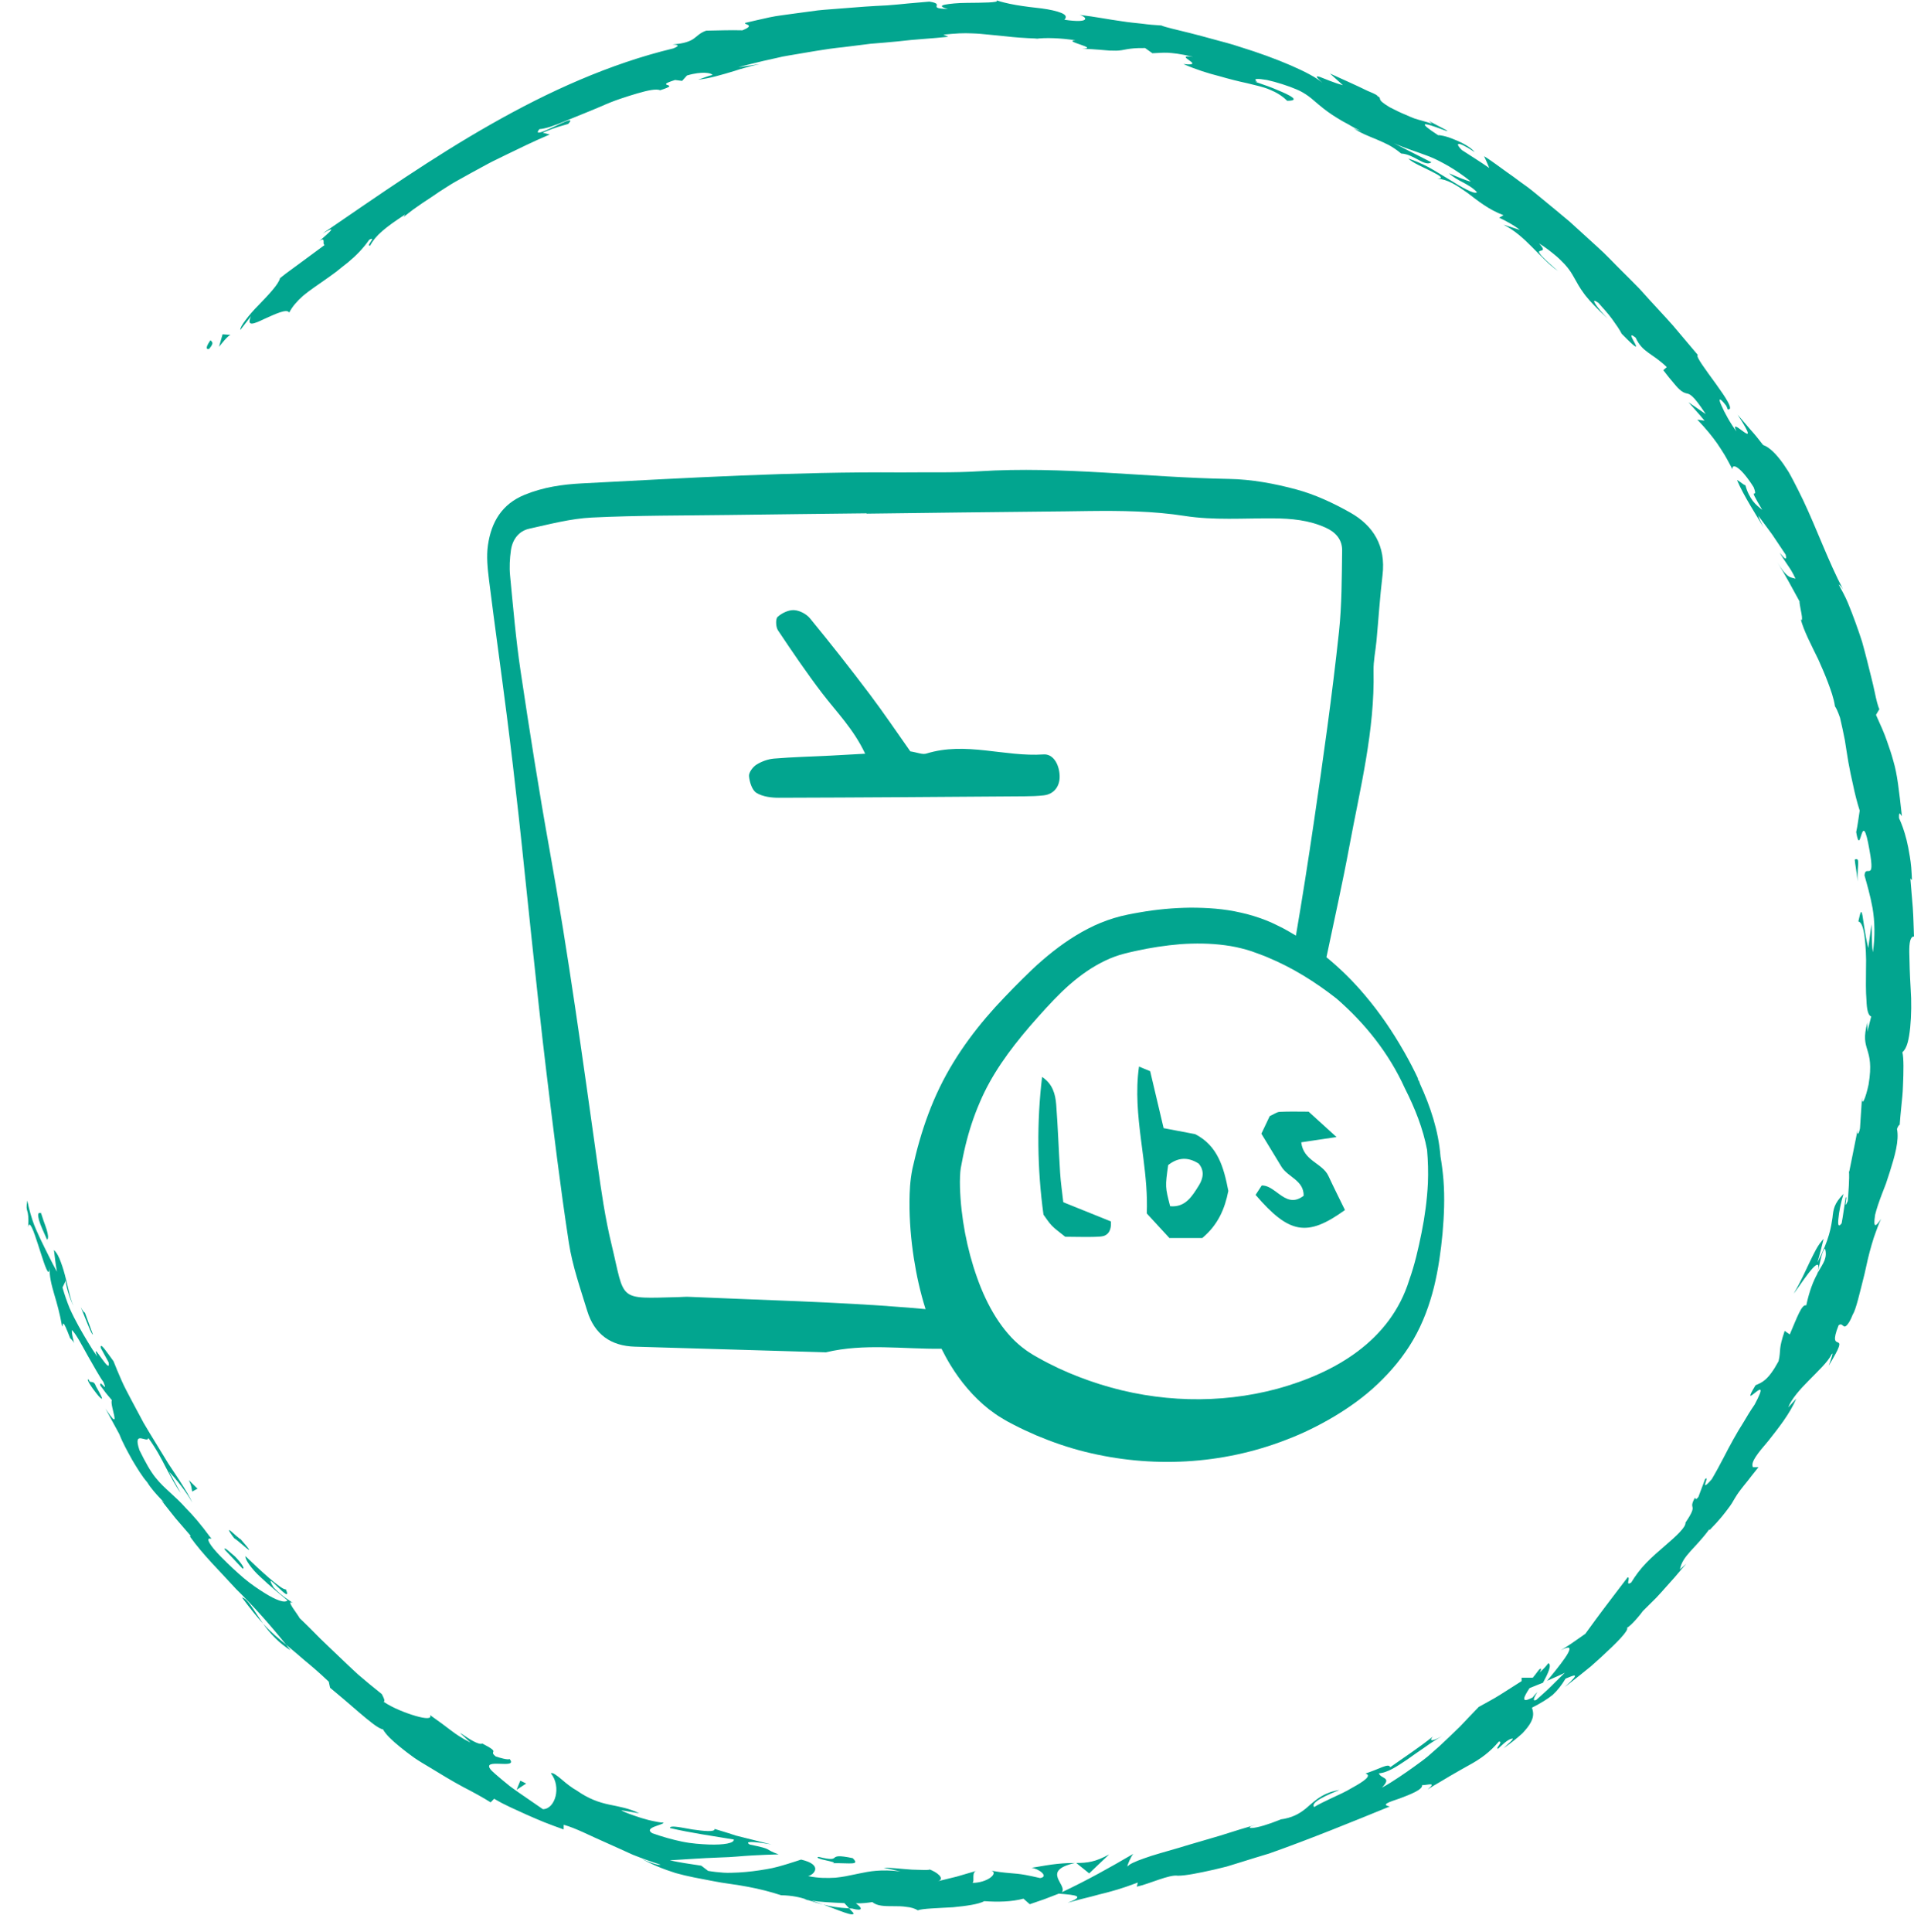
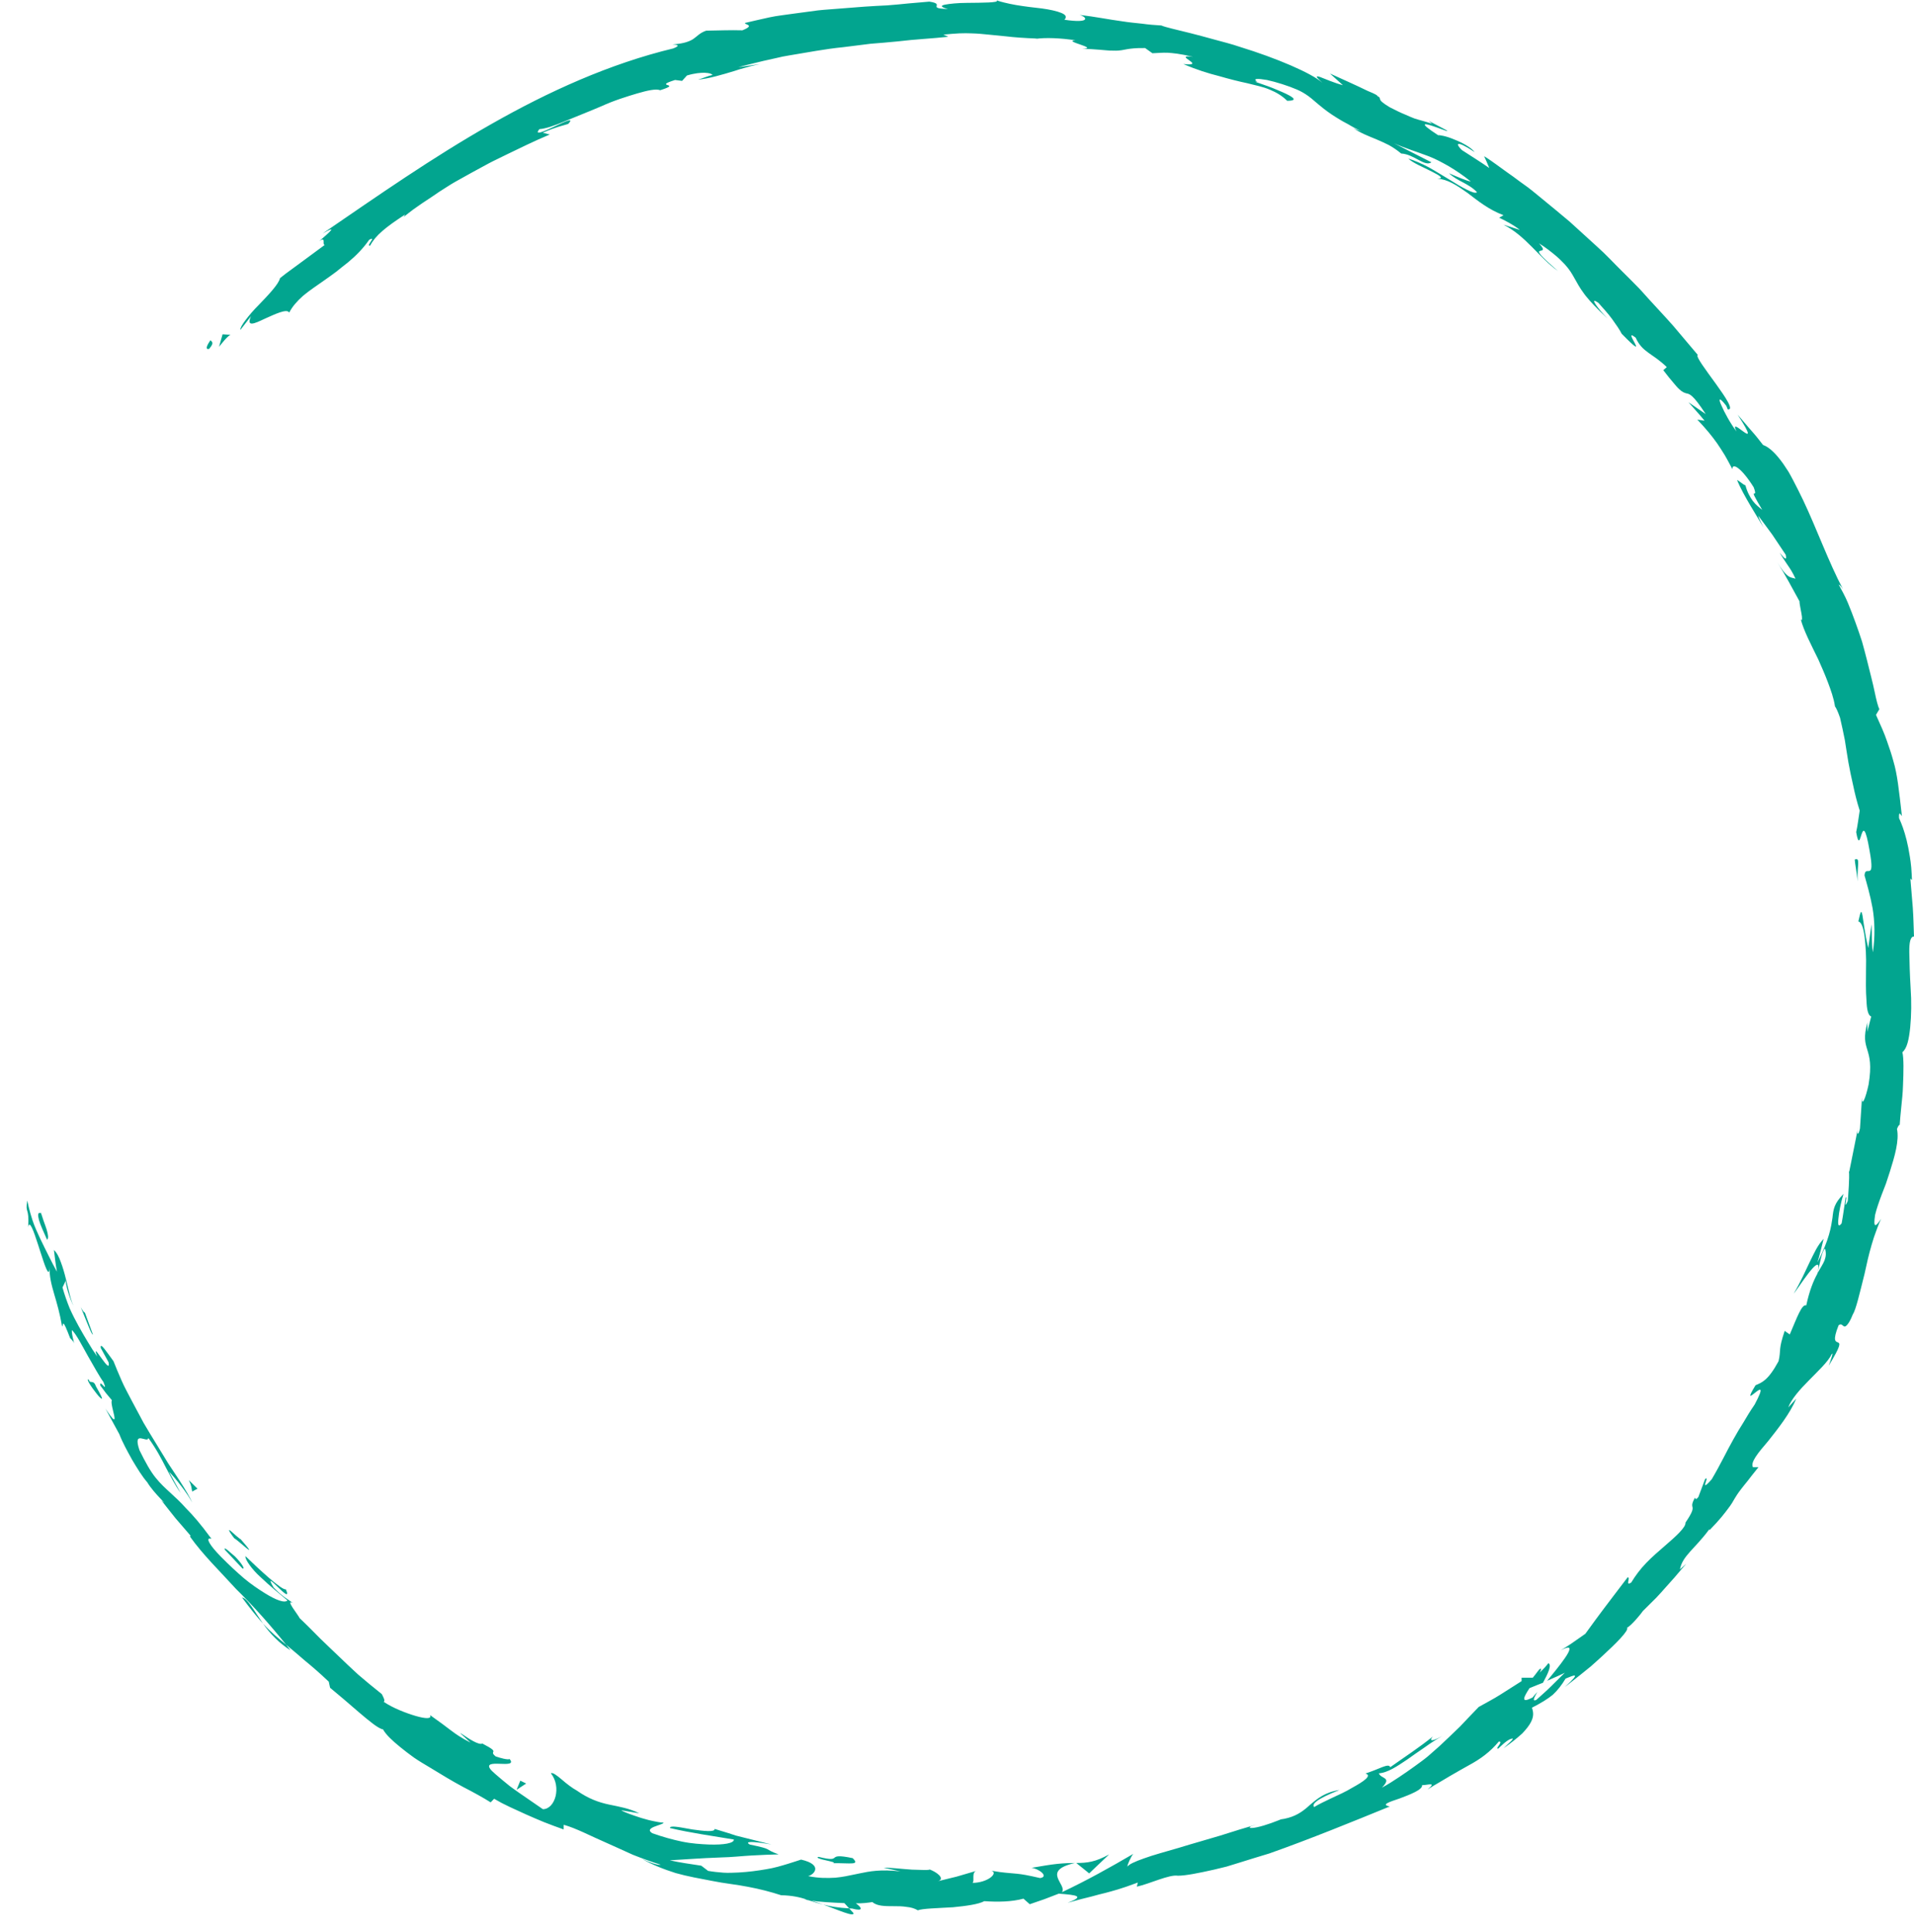
<svg xmlns="http://www.w3.org/2000/svg" width="110" height="111" viewBox="0 0 110 111">
  <g fill="none" fill-rule="evenodd">
    <g fill="#02A58F">
      <g>
        <g>
          <g>
            <g>
              <path d="M12.047 20.012c.333-.391.04-.391.057-.474-.496.7.003.495-.057.474m35.267 89.425c.395.103.865.186 1.486.217l.247.267c.08.258-.88-.175-1.733-.484zM57.26.015l.013.005c.129.047.275.086.434.125.211.051.443.103.687.144.485.082 1.009.144 1.476.196.467.062.874.154 1.123.257.25.103.341.227.18.392 1.524.227 1.311-.155.875-.278.894.103 1.691.268 2.458.37.382.062.757.093 1.13.135.368.051.736.082 1.109.103.231.103.857.237 1.676.443.409.103.866.226 1.35.36.485.134 1.001.258 1.507.433 2.047.629 4.095 1.494 4.725 2.061-.213-.196-.314-.299-.326-.34-.012-.041.069-.041.206.01.273.103.782.33 1.296.464l-.745-.67c.723.33 1.454.65 2.17 1 .45.185.566.257.552.288.354.196-.166.124.714.65.36.185.638.32.868.412.227.103.403.175.564.237.32.103.573.154 1.004.299l-.194-.165.978.515c.276.163-.08.02-.477-.124l-.14-.05c-.56-.196-1.058-.322.179.483.036-.02.457.041.906.237.453.175.959.443 1.197.732-1.133-.742-1.104-.464-.736-.114.523.34 1.058.67 1.572 1.03-.09-.236-.195-.452-.297-.68.29.176.567.382.842.578.278.206.555.402.833.598.276.206.554.412.833.608.091.068.182.14.271.211l.535.438c.533.443 1.075.876 1.605 1.33.514.473 1.03.937 1.549 1.41.528.465 1.004.99 1.508 1.485.249.247.5.494.75.752.253.247.48.515.724.783.474.526.969 1.04 1.438 1.577.463.546.927 1.102 1.393 1.649-.298.133 2.481 3.235 1.722 3.132l-.084-.206c-.43-.556-.46-.402-.28-.02.167.391.521 1.04.867 1.494-.227-.453.026-.269.28-.08l.083.062c.317.232.55.355-.3-.951l.742.866c.124.144.25.278.37.432l.35.444c.376.133.762.525 1.16 1.082.1.144.199.298.3.453.094.165.187.33.281.515.189.36.38.742.573 1.144.772 1.628 1.468 3.565 2.278 5.09-.132-.206-.207-.247-.247-.267.183.34.38.69.528 1.05.154.372.298.743.435 1.124.135.37.263.742.383 1.113.105.37.197.732.285 1.072.169.69.335 1.308.434 1.793.104.494.192.855.276 1.01l-.195.33c.271.597.483 1.07.626 1.493.152.423.27.784.374 1.165.226.762.315 1.618.49 3.163-.051-.04-.188-.38-.164.114.16.35.293.71.43 1.247.066.268.13.577.189.958.028.185.062.392.08.618.017.227.032.464.043.732l-.092-.083.138 1.66c.041.556.046 1.112.07 1.669-.211-.01-.277.35-.27.896.008.547.03 1.289.076 2.061.056.773.042 1.587-.023 2.257-.069.68-.18 1.216-.45 1.433.084.34.071 1.112.034 1.937-.01.412-.06.835-.099 1.226-.039.392-.073.742-.09 1.01-.037 0-.086.062-.155.237.134.67-.13 1.566-.412 2.463-.075.227-.15.453-.223.68l-.247.639c-.158.422-.295.814-.376 1.154-.127.83.06.63.28.325l.068-.096-.1.213c-.031.075-.062.153-.092.232l-.09.243c-.095.247-.183.515-.263.794-.161.546-.294 1.133-.41 1.68-.276 1.092-.493 2.06-.683 2.349-.125.32-.232.484-.312.577-.08.093-.135.113-.181.093-.094-.042-.156-.196-.317-.062-.736 1.855.845 0-.566 2.318.107-.299.304-.845.171-.66-.227.464-.802.98-1.32 1.516-.522.525-1.002 1.071-1.177 1.545.153-.175.31-.34.461-.505-.36.856-1.048 1.721-1.611 2.432-.592.69-1.037 1.227-.878 1.505h.316c-.15.185-.283.352-.399.5l-.21.273c-.165.206-.295.36-.394.494-.199.258-.286.402-.372.546-.087.155-.173.31-.37.567-.2.268-.496.66-1.068 1.237l-.01-.052c-.834 1.134-1.548 1.525-1.69 2.309l.363-.33c-.563.67-.877 1.03-1.2 1.38-.162.186-.32.361-.524.578-.207.206-.452.443-.767.762-.116.175-.672.845-.908.959.109.164-.628.896-1.458 1.659-.21.195-.423.38-.63.566-.219.176-.43.35-.625.505-.39.31-.708.557-.864.68 1.05-.958.437-.638.04-.484-.225.371-.444.66-.733.928-.302.247-.675.474-1.197.742.068.226.128.463-.058.824-.094.185-.249.391-.494.65-.256.236-.606.525-1.08.854.26-.257.7-.608.457-.546-.245.052-.63.443-.761.567-.24.052.33-.422.03-.402-.52.618-1.068 1.01-1.736 1.37-.33.186-.684.382-1.07.609-.19.113-.391.237-.605.36-.217.124-.443.258-.68.412.56-.463-.022-.237-.32-.247.046.258-.681.536-1.282.763-.608.206-1.104.36-.574.463-2.044.835-4.614 1.886-6.925 2.7-.585.175-1.149.35-1.68.516-.266.082-.524.164-.771.237-.249.061-.491.123-.72.175-.918.206-1.646.35-2.084.35-.488-.082-1.611.464-2.358.629l.06-.237c-1.008.38-1.417.474-1.865.597-.225.052-.462.114-.795.206-.334.083-.765.186-1.38.361 1.007-.381.552-.443-.504-.525l-.83.319-.84.289-.36-.32c-.689.186-1.472.196-2.254.144-.313.176-1.046.279-1.796.35-.88.052-1.775.073-2.02.176-.189-.113-.413-.175-.65-.196-.238-.041-.49-.041-.737-.041-.492 0-.962 0-1.225-.237-.258.041-.591.082-.95.072.349.247.465.484-.222.299-.061 0-.108 0-.166-.01l-.272-.3c-.712-.03-1.442-.071-1.915-.144.21.062.45.134.701.227-.3-.072-.573-.154-.836-.247-.096-.02-.19-.031-.252-.052.046 0 .098.01.155.01-.421-.133-.857-.236-1.486-.247-.6-.195-1.234-.36-1.903-.484-.667-.134-1.37-.196-2.068-.34-.7-.134-1.412-.258-2.099-.453-.68-.217-1.342-.475-1.95-.825.374.186.922.392 1.1.35-.548-.175-1.09-.37-1.61-.577-.51-.237-1.01-.453-1.484-.67-.954-.412-1.775-.855-2.483-1.05l-.006.267c-.398-.144-.778-.278-1.133-.422-.35-.144-.686-.289-1.011-.433-.325-.144-.639-.288-.946-.433l-.46-.226-.444-.248-.2.206c-.423-.267-.985-.577-1.605-.896-.314-.165-.624-.35-.944-.536-.317-.196-.638-.381-.955-.577-.314-.185-.625-.371-.91-.567-.282-.206-.544-.402-.78-.597-.47-.382-.829-.722-.992-1.02-.271-.042-.798-.485-1.382-.98-.581-.505-1.22-1.05-1.66-1.411l-.076-.35c-.53-.506-.977-.887-1.38-1.217-.391-.34-.732-.628-1.07-.906-.939-1.165-1.883-2.226-2.87-3.195-.926-1.02-1.901-1.958-2.657-3.02l.035-.05-.863-1c-.278-.34-.543-.69-.816-1.03.552.453-.406-.361-.813-1.042-.282-.32-.571-.793-.86-1.277-.28-.505-.565-1.02-.742-1.484l-.802-1.471.087.13c.586.862.456.418.345-.047l-.031-.132c-.043-.195-.07-.372-.024-.428l-.344-.412-.323-.433c-.082-.443.475.526.177-.206-.216-.289-.553-.907-.904-1.515-.34-.608-.655-1.226-.908-1.473-.017.113.03.38.112.69.05.072.045.072.007.02.006.032.01.052.016.073l-.009-.026-.019-.057c-.058-.072-.152-.185-.206-.226-.478-1.247-.378-.763-.463-.67-.133-.773-.3-1.34-.455-1.865-.152-.526-.287-1.01-.268-1.618l-.001.018-.001.096c-.025.609-.265-.116-.528-.938l-.133-.413c-.25-.775-.493-1.452-.565-.989.075-1.195-.186-.752-.05-1.535h-.001l.086.388c.031.128.065.255.101.381l.116.374c.121.371.29.722.446 1.062.162.34.328.67.488.99.159.319.311.617.469.896-.08-.413-.12-.835-.174-1.247.166.154.293.402.394.69.11.289.207.618.29.958.166.66.295 1.34.498 1.66-.275-.433-.568-1.515-.488-1.577l-.202.422c.123.433.263.825.412 1.196.165.37.341.71.518 1.03.177.32.357.629.533.917.088.145.175.289.26.423.093.134.183.268.272.402-.193-.512-.032-.291.18.006l.102.14c.22.305.446.585.371.183l-.445-.814c-.08-.432.411.33.728.753.133.34.29.71.461 1.102.167.392.392.783.603 1.196.219.412.444.834.667 1.247.236.412.492.814.728 1.205.238.392.47.773.686 1.123.229.35.443.67.634.959.378.587.65 1.05.745 1.298-.27-.536-.955-1.401-1.337-1.783l.667 1.216c-.324-.453-.549-.906-.821-1.411-.26-.505-.544-1.072-1.03-1.742-.034.35-.924-.525-.512.7.355.722.634 1.217.924 1.577.29.361.554.598.834.856.281.257.579.525.938.927.38.381.828.897 1.394 1.67.133.113-.057.01-.115.072-.051.051-.001.299.715 1.03.459.464.901.876 1.311 1.226.415.35.823.619 1.164.835.691.433 1.18.608 1.344.443-.411-.34-1.033-.845-1.55-1.34-.263-.236-.478-.484-.633-.7-.155-.217-.246-.392-.234-.505.765.742 2.11 1.989 2.323 1.906.467 1.072-1.451-1.37-.705-.103.518.536.827.68 1.113.887-.467-.237.285.659.385.875.437.413.819.804 1.177 1.165.365.36.723.69 1.075 1.03.354.34.709.68 1.105 1.041.409.35.852.721 1.36 1.123.074.134.225.413.108.443.527.361 1.282.65 1.839.815.562.164.95.185.827-.052.603.433.917.66 1.205.886.289.217.563.412 1.124.7-.588-.532-.673-.612-.535-.522l.116.078c.3.203.899.605 1.099.496.62.32.653.402.63.47l-.013.034c-.018.046-.02.104.151.238.208.073.714.217.793.145.554.639-1.704-.114-1.057.639.116.123.345.319.627.556.142.113.296.237.454.371.163.124.334.237.501.36.67.464 1.307.897 1.392.959.702 0 1.085-1.278.462-2.06.092-.073.335.112.617.35.28.247.62.504.869.638.673.474 1.265.68 1.846.804.584.124 1.14.206 1.745.505l-1.032-.175c.088.082.608.268 1.147.443.269.082.548.155.78.196.231.051.416.072.5.072.013.134-1.189.278-.645.608.58.206 1.166.37 1.717.484.551.114 1.08.144 1.524.165.893.031 1.472-.082 1.444-.288-1.218-.207-2.459-.371-3.671-.66-.012-.152.474-.064 1.027.036l.258.046c.656.093 1.307.165 1.283-.03l.81.247.406.134 2.054.515c-.114-.022-.294-.053-.486-.08l-.194-.027c-.452-.055-.87-.07-.574.107 1.435.299.728.227 1.66.567-.433.01-.957.03-1.528.062-.568.03-1.186.103-1.778.113-1.188.041-2.341.134-2.95.165.597.134 1.207.216 1.813.309l.391.299c.297.051.592.082.883.103.291.02.584 0 .866-.01.567-.031 1.102-.103 1.58-.186.475-.072.9-.206 1.245-.309.343-.103.607-.196.77-.247 1.294.298.742.876.403.948.65.134 1.152.113 1.57.092.418-.04.756-.113 1.092-.185l.27-.056c.59-.124 1.243-.253 2.376-.12l-.974-.216c.31-.01 1.025.073 1.633.114.26.009.502.017.684.02h.16c.136-.003.2-.014.148-.04.456.164.885.516.56.665l-.054.02.486-.12.586-.143 1.162-.34c-.34.072-.106.597-.25.7.864-.01 1.464-.538 1.12-.688l-.053-.017.108.02c.3.054.532.081.72.099l.107.01c.24.02.403.04.554.05.305.032.565.073 1.33.248.54-.082-.102-.556-.497-.587.602-.103 1.077-.186 1.478-.227.401-.041.725-.052 1.017-.052-1.976.454-.413 1.237-.746 1.68 1.421-.67 2.785-1.432 4.105-2.205-.124.124-.37.68-.336.732.07-.124.427-.289.958-.474.53-.196 1.242-.382 2.006-.608.762-.237 1.595-.464 2.375-.701.775-.247 1.509-.474 2.094-.64l-.347.114c-.211.145.2.114.747-.051.273-.083.583-.19.871-.307l.11-.046.206-.034c.622-.125 1.006-.39 1.354-.695l.115-.103c.425-.361.846-.722 1.693-.856-1.397.547-1.594.835-1.453.98.269-.166.638-.34 1.03-.526.195-.093.396-.186.593-.278.194-.093.381-.196.555-.3.696-.38 1.16-.71.77-.824.377-.123.722-.268.972-.37.249-.093.414-.124.45.01.829-.588 1.673-1.134 2.459-1.773-.161.165-.244.412.53-.02l-.005.003-.358.212c-.12.074-.236.151-.35.229l-.336.236c-.334.226-.657.453-.961.67-.61.412-1.144.762-1.63.793.115.33.781.206.173.824.368-.195.696-.412 1.007-.618.311-.206.6-.412.874-.608.27-.196.53-.381.766-.577.235-.206.455-.402.667-.587.421-.392.805-.763 1.177-1.123.36-.371.707-.753 1.074-1.124.414-.237.845-.453 1.246-.71l1.218-.774v-.195h.643c.236-.279.352-.495.436-.516.072-.01.036.083-.036.217.22-.206.409-.412.492-.536.22.082-.018.598-.306 1.123-.253.093-.513.206-.774.31-.331.504-.542.916.177.535.074-.093.172-.206.276-.32l-.001.002-.044.075c-.156.273-.231.458-.063.4l.052-.023c.277-.258.567-.495.83-.762l.802-.794c-.231.124-.595.278-1.016.464l.172-.208c.856-1.043 1.666-2.104.616-1.544.237-.155.485-.299.714-.464l.693-.484c.497-.689.753-1.031.988-1.345l.128-.17c.272-.37.593-.773 1.316-1.731.192 0-.166.536.206.299.231-.382.521-.773.86-1.123.337-.35.71-.67 1.057-.97.685-.586 1.23-1.091 1.2-1.349.797-1.175.105-.66.552-1.443.011.062.032.175.189-.03l.383-1.02c.332-.3-.405.906.387 0 .523-.887.865-1.629 1.24-2.288.186-.34.38-.66.583-.98.19-.33.4-.67.64-1.02 1.137-2.133-1.002.619.053-1.112.358-.155.715-.258 1.322-1.381.081-.34.07-.505.093-.722.022-.216.08-.484.259-1.02l.292.206c.415-.968.697-1.772.948-1.67.186-.865.414-1.41.634-1.813.343-1.342-.709.237-1.178.898l-.085.119c-.038.052-.07.092-.091.117.402-.68.666-1.288.919-1.814.255-.515.45-.969.8-1.33-.118.454-.22.908-.354 1.35.69-1.329.782-2.05.861-2.555.056-.515.088-.814.635-1.38-.15.484-.262 1.04-.292 1.411-.044.36-.004.536.185.278.092-.494.152-.989.23-1.484.137-.144-.164.835.122.206.033-.432.105-1.319.069-1.71l.016.02.263-1.308c.081-.443.19-.876.246-1.32l-.031.191c-.016.14-.011.23.005.253.025.041.085-.052.134-.299l.115-1.762c-.009.546.21.02.378-.752.376-2.247-.541-1.876-.06-3.586-.027.257.014.298-.012.556l.224-.886c-.184-.062-.255-.423-.272-.928-.042-.504-.035-1.164-.026-1.824.021-.659-.02-1.319-.081-1.823-.065-.495-.172-.845-.36-.887.14-.639.171-.67.24-.33.06.34.132 1.041.33 1.855l.185-1.36c.04.557-.007 1.02.08 1.608.132-.897.112-1.773-.017-2.535-.138-.763-.333-1.412-.464-1.886.03-.34.18-.216.29-.258.115-.03.174-.216-.002-1.185-.47-2.72-.485.588-.766-1.04.091-.413.134-.825.202-1.237-.16-.505-.28-.99-.374-1.443-.106-.463-.201-.907-.275-1.329-.077-.433-.136-.866-.206-1.288-.085-.423-.172-.845-.275-1.278-.134-.381-.224-.567-.29-.65-.07-.473-.236-.927-.405-1.38-.172-.453-.364-.896-.554-1.319-.411-.845-.823-1.618-1.01-2.308.093.144.091-.072.04-.34l-.045-.236c-.037-.197-.071-.381-.065-.455-.416-.752-.812-1.515-1.278-2.246.432.707.639.833.827.888l.087.022c.043.01.087.02.134.038-.164-.371-.336-.618-.486-.835-.15-.227-.287-.422-.42-.66.217.269.44.537.342.114l-.765-1.144c-.264-.37-.544-.731-.814-1.102.043.164.18.443.298.67-.336-.588-1.137-1.804-1.515-2.71.12.03.363.277.482.298.055.206.122.381.198.526.071.144.148.268.232.38.168.217.357.362.534.506-.948-1.618-.167-.443-.49-1.299-.71-1.133-1.246-1.432-1.222-1.04-.18-.33-.32-.608-.465-.845-.146-.237-.28-.443-.422-.65-.286-.401-.6-.793-1.128-1.35l.413.062c-.294-.37-.618-.71-.923-1.061l.991.68c-.741-1.133-.92-1.154-1.126-1.195-.102-.031-.211-.062-.399-.237-.094-.083-.207-.217-.352-.392-.152-.175-.336-.402-.562-.7l.2-.176c-.835-.814-1.402-.834-1.786-1.69-.882-.7 1.023 1.639-.805-.226-.107-.217-.312-.516-.55-.845-.238-.33-.537-.64-.786-.928-.61-.428.05.417.484.86l.052.053-.104-.098c-.532-.504-.895-.884-1.15-1.203l-.09-.117c-.288-.381-.422-.66-.572-.917-.144-.258-.285-.505-.573-.814-.143-.155-.323-.33-.558-.526-.238-.195-.52-.422-.904-.66.42.454.136.393.034.444-.1.052-.024.206 1.053 1.144-1.108-.794-1.828-2-3.126-2.659l.939.3c-.402-.32-.932-.578-1.19-.702l.251-.144c-.862-.32-1.496-.845-2.08-1.288-.598-.423-1.135-.783-1.737-.814.434 0 .152-.175-.3-.402-.454-.237-1.101-.495-1.358-.752.358.113.766.288 1.18.505.404.226.813.484 1.192.71.377.238.724.444 1.002.578.277.134.474.216.578.144-.238-.258-.525-.412-.807-.567-.283-.144-.562-.299-.806-.525.423.185 1.055.453 1.254.474-.444-.36-.865-.64-1.264-.876-.4-.227-.766-.423-1.138-.567-.735-.278-1.389-.474-2.01-.752l2.15 1.092c-.393.278-.984-.464-1.74-.505-.231-.196-.468-.35-.704-.484-.241-.124-.483-.227-.718-.33-.47-.196-.92-.36-1.325-.649.23.124.265.093.496.206-.293-.144-.554-.278-.79-.422-.242-.124-.456-.248-.651-.371-.388-.237-.691-.464-.95-.68-.261-.207-.473-.413-.688-.567-.216-.155-.426-.279-.67-.382-.475-.206-1.19-.432-1.713-.546-.53-.092-.858-.092-.553.103-.423-.061.43.155 1.155.474.732.3 1.361.619.56.619-.29-.289-.623-.485-1-.64-.377-.164-.814-.247-1.297-.37-.486-.103-1.02-.237-1.626-.412-.61-.155-1.284-.361-2.044-.69 1.441.154-.723-.578.56-.413-.763-.186-1.173-.216-1.476-.237-.302-.01-.504.02-.862.03l-.418-.298c-.522-.01-.82.03-1.017.062-.197.03-.296.062-.426.072-.13.02-.29.02-.61.01-.16-.01-.359-.03-.615-.051l-.426-.031c-.157-.01-.331-.01-.524-.02 1.046-.032-1.185-.444-.386-.495-.849-.114-1.685-.165-2.318-.073l.115-.02c-.78-.031-1.327-.072-1.755-.124-.428-.041-.738-.072-1.039-.103-.301-.03-.594-.062-.99-.072-.198-.01-.422-.01-.685 0-.262.01-.565.041-.92.072l.284.124c-.928.103-1.914.144-2.927.268-.508.051-1.024.093-1.544.134-.518.062-1.04.134-1.564.196-1.05.103-2.09.309-3.111.474-.256.04-.508.092-.756.154-.248.052-.495.113-.74.165-.486.124-.966.227-1.426.36.444-.071.892-.123 1.336-.195l-.076.01-.06.013c-.084.017-.19.042-.314.07l-.129.03c-.27.083-.606.155-.957.279-.708.216-1.51.453-2.112.505.227-.062.608-.227.828-.268-.034-.062-.177-.114-.426-.124-.248-.01-.6.02-1.044.155l-.277.309-.404-.052c-1.34.423.486.165-.852.588-.246-.093-.72.01-1.323.185-.3.083-.632.196-.981.31-.174.061-.353.123-.533.195-.177.072-.356.144-.537.227-.719.309-1.46.597-2.083.855-.623.268-1.152.443-1.487.464-.666.804 2.43-1.113 1.653-.299-.412.134-.62.144-1.46.505l.4.103c-.978.412-1.775.814-2.506 1.164-.361.186-.715.34-1.038.516-.324.175-.637.35-.947.515-.309.175-.614.34-.925.515-.314.175-.609.381-.927.577-.313.217-.638.433-.984.66-.17.123-.35.237-.528.37-.175.135-.356.269-.543.423l.088-.144c-1.135.742-1.703 1.206-2.008 1.783-.294.082.412-.588-.058-.33-.35.505-.77.927-1.218 1.298-.228.175-.453.36-.673.536-.224.165-.449.33-.672.484-.441.31-.875.598-1.233.897-.347.31-.63.629-.8.969-.124-.248-.822.092-1.421.36-.586.278-1.06.495-.775-.154l-.614.793c-.012-.113.112-.32.306-.577.194-.258.456-.567.746-.855.568-.588 1.155-1.206 1.229-1.546.203-.165.417-.33.635-.484l.645-.474 1.286-.948c-.054-.01-.061-.071-.061-.137v-.077c-.001-.099-.03-.162-.254-.003.597-.515 1.114-.968.198-.443 3.173-2.174 6.317-4.369 9.655-6.265 3.327-1.896 6.854-3.493 10.5-4.37.473-.185.161-.216-.05-.226.354-.031.606-.072.797-.134.192-.062.324-.124.433-.206.218-.155.35-.33.71-.454.699-.01 1.384-.04 2.08-.02.47-.19.407-.266.296-.321l-.063-.029c-.052-.023-.095-.044-.085-.073.466-.113.935-.216 1.4-.32.464-.102.938-.143 1.402-.215L47 .598c.458-.051.915-.072 1.365-.113.447-.031.89-.072 1.326-.103.437-.031.867-.052 1.289-.073.422-.03.834-.072 1.24-.113.403-.041.8-.062 1.187-.103.99.144-.223.392 1.072.423-.44-.114-.427-.196-.173-.248.254-.051.748-.103 1.262-.103.9-.009 1.863-.01 1.716-.134L57.26.015zm6.483 106.537l-1.146 1.092c-.248-.196-.497-.402-.743-.598.639 0 1.115-.061 1.89-.494zm-16.692.144c1.506.371.282-.278 1.953.072.428.423-.098.278-1.144.289.213-.031-.095-.093-.403-.165-.31-.062-.613-.165-.406-.196zm-17.148-4.38l.336.165-.55.361.214-.525zm-14.79-9.026c.458.504.904.855 1.33 1.216.085.113.172.216.253.319-.652-.402-1.19-.979-1.583-1.535zm-1.202-1.495c.314.042.667.722 1.202 1.495-.359-.402-.748-.876-1.202-1.495zm-.992-2.751c-.075-.227.308.165.588.392.384.391.6.742.43.69zm.249-1.103c-.015-.051.038-.02.12.052.168.144.464.422.547.453 1.207 1.381-.199 0-.368-.051-.205-.268-.287-.402-.3-.454zm-2.317-2.895l.5.494-.306.165c-.053-.237-.017-.299-.194-.66zm-5.29-4.957c-.296-.36-.676-.948-.447-.804.02.248.263-.04.392.361.277.484.37.68.354.721-.018.031-.155-.092-.3-.278zm-.919-4.977c.103.185.196.33.232.299l.464 1.267c-.062.062-.374-.793-.696-1.566zm100.247-3.37c-.12.114-.2.371-.26.65-.072.278-.125.566-.17.762.161-.299.313-.515.399-.732.08-.216.105-.412.03-.68zM2.314 69.568c.066.196.13.392.19.577.067.186.128.35.174.495.09.298.12.515.028.597-.186-.422-.381-.834-.465-1.133-.08-.299-.072-.474.112-.392-.01-.051-.025-.103-.039-.144zm104.281-20.177c.321-.147.15.312.16 1.106l.003.153-.02-.198-.033-.267c-.032-.268-.09-.536-.11-.794zM12.792 19.208l.452.031c-.191.093-.499.495-.656.69l.204-.72z" transform="translate(-1110 -964) translate(50 740) translate(964 224) translate(96)" />
            </g>
            <g>
-               <path d="M28.276.079c4.803-.303 9.566.356 14.354.44 1.298.023 2.616.266 3.874.605 1.074.29 2.118.777 3.095 1.328 1.328.75 2.057 1.918 1.857 3.592-.15 1.251-.23 2.511-.346 3.767-.054.58-.182 1.16-.17 1.737.074 3.437-.773 6.75-1.392 10.088-.395 2.13-.873 4.244-1.315 6.366.805.659 1.546 1.393 2.215 2.188.841.992 1.578 2.07 2.223 3.203.015.028.033.057.05.085.287.51.56 1.029.806 1.562l-.067-.087.043.09.037.083-.001-.002-.011-.081.042.119.042.122c.585 1.277 1.063 2.68 1.176 4.17.074.442.133.89.17 1.345.08 1.024.036 2.06-.054 3.079-.096 1.013-.237 2.039-.49 3.075-.257 1.03-.636 2.075-1.2 3.043-.56.962-1.27 1.804-2.043 2.536-.775.735-1.627 1.338-2.504 1.865-.876.518-1.78.965-2.714 1.32-3.734 1.458-7.8 1.646-11.591.703-.95-.236-1.879-.556-2.787-.937-.452-.194-.9-.401-1.339-.631l-.329-.173c-.113-.061-.243-.143-.364-.215-.25-.142-.475-.32-.708-.488-.9-.714-1.637-1.601-2.216-2.552-.184-.302-.35-.612-.508-.925-2.224.024-4.44-.322-6.643.204-3.66-.108-7.32-.218-10.979-.324-1.373-.04-2.325-.699-2.74-2.057-.393-1.29-.85-2.578-1.054-3.906-.5-3.252-.891-6.525-1.29-9.794-.316-2.595-.583-5.196-.863-7.796-.25-2.31-.477-4.625-.732-6.936-.213-1.925-.437-3.849-.682-5.77-.33-2.593-.696-5.18-1.02-7.773-.082-.67-.16-1.37-.063-2.032.193-1.315.796-2.347 2.1-2.882C3.222.991 4.317.834 5.45.775 11.552.458 17.653.098 23.762.145c1.505-.019 3.013.029 4.514-.066zm14.13 27.235c-.84-.114-1.705-.122-2.568-.062-.865.073-1.73.203-2.586.394-.214.045-.428.098-.64.152-.209.055-.375.105-.56.175-.361.131-.714.304-1.06.502-.693.398-1.35.92-1.97 1.516-.606.586-1.243 1.3-1.84 1.984-1.19 1.387-2.209 2.796-2.874 4.37-.34.785-.611 1.607-.82 2.47-.106.431-.192.874-.274 1.319-.037.227-.056.667-.043 1.084.051 1.722.4 3.561.981 5.188.576 1.634 1.44 3.098 2.573 3.995l.286.215.149.098c.078.047.141.093.23.146l.282.16c.376.213.762.409 1.153.594.783.366 1.591.673 2.413.933 3.293 1.033 6.854 1.145 10.176.25 3.315-.912 6.494-2.753 7.578-6.251.306-.857.521-1.784.709-2.727.19-.938.314-1.88.362-2.834.026-.63.007-1.267-.047-1.908-.23-1.229-.702-2.41-1.28-3.551-.922-2.029-2.299-3.74-3.927-5.151-1.234-.968-2.55-1.781-3.935-2.356-.202-.092-.413-.163-.619-.241-.21-.084-.412-.148-.61-.207-.405-.113-.816-.205-1.238-.257zM40.103 2.647c-1.84-.287-3.678-.304-5.517-.284l-1.38.019-.691.007c-3.572.031-7.143.083-10.715.125v-.019c-2.631.031-5.262.059-7.894.095-2.631.036-5.265.02-7.894.148-1.205.059-2.407.378-3.599.642-.598.133-.962.616-1.05 1.24-.067.479-.094.975-.048 1.453.177 1.83.332 3.666.603 5.48.515 3.444 1.055 6.885 1.672 10.308 1.081 5.992 1.903 12.026 2.753 18.057.215 1.531.435 3.071.798 4.568.798 3.302.306 3.135 3.872 3.044.188-.004.377-.024.564-.016 4.216.19 8.44.284 12.643.622.325.026.65.056.974.086-.305-.965-.523-1.947-.676-2.938-.163-1.067-.254-2.136-.248-3.262.01-.572.021-1.127.17-1.875.12-.524.246-1.048.398-1.572.3-1.045.681-2.092 1.166-3.089.974-2.006 2.325-3.729 3.72-5.178.348-.366.699-.725 1.051-1.072.343-.344.736-.72 1.129-1.057.792-.685 1.657-1.317 2.616-1.813.478-.249.982-.455 1.5-.613.255-.08.536-.147.778-.197.237-.048.475-.094.713-.133.954-.168 1.92-.256 2.89-.269.97 0 1.948.061 2.913.286.482.103.96.253 1.426.433.236.094.465.193.676.303.217.106.433.212.64.336.144.08.282.165.422.249.372-2.163.71-4.333 1.03-6.508.537-3.648 1.054-7.297 1.446-10.962.164-1.542.158-3.104.18-4.657.007-.634-.371-1.054-.939-1.312-.966-.44-1.982-.53-3.025-.538-1.692-.011-3.411.12-5.067-.137zM37.46 34.285l.642.266.773 3.272 1.811.344c1.306.667 1.65 1.921 1.908 3.262-.198 1.012-.582 1.943-1.497 2.707h-1.89l-1.3-1.412c.044-1.07-.064-2.125-.196-3.175l-.135-1.049c-.177-1.397-.318-2.793-.116-4.215zm-5.57.597c.607.396.765.986.812 1.595.099 1.305.142 2.614.225 3.92.035.546.116 1.088.182 1.683l2.736 1.103c.04.57-.202.839-.587.868-.634.048-1.275.013-2.038.013-.351-.287-.583-.442-.771-.64-.19-.198-.336-.439-.479-.63-.362-2.639-.391-5.317-.08-7.912zm13.659 2.004c.547-.027 1.096-.01 1.66-.01l1.603 1.459-1.493.222-.535.08c.124 1.08 1.214 1.183 1.562 1.933.309.665.639 1.319.95 1.958-2.174 1.569-3.205 1.374-5.136-.87l.352-.54c.286-.01.54.155.794.34l.19.14c.415.303.848.558 1.428.108.008-.896-.91-1.064-1.277-1.666l-1.154-1.898c.195-.412.35-.74.479-1.009.243-.109.407-.238.577-.247zm-4.66 2.974c-.624-.4-1.2-.353-1.753.085-.174 1.246-.174 1.246.112 2.364.88.082 1.27-.58 1.652-1.193.247-.395.338-.853-.011-1.256zM17.639 8.058c.32.018.709.223.918.478 1.165 1.421 2.303 2.865 3.412 4.334.827 1.096 1.596 2.24 2.348 3.303.401.061.692.199.923.127 2.261-.704 4.488.201 6.737.049.524-.036.88.515.92 1.182.04.632-.313 1.101-.908 1.17-.36.042-.724.052-1.087.055-4.715.034-9.43.07-14.145.082-.437.001-.93-.062-1.287-.282-.248-.153-.392-.617-.424-.96-.018-.208.22-.528.424-.657.299-.188.666-.321 1.013-.35 1.085-.09 2.174-.117 3.26-.171.615-.03 1.23-.068 1.98-.11-.672-1.424-1.648-2.396-2.478-3.482-.89-1.167-1.72-2.387-2.537-3.612-.124-.186-.142-.655-.019-.767.248-.224.635-.407.95-.39z" transform="translate(-1110 -964) translate(50 740) translate(964 224) translate(96) translate(28 27)" />
-             </g>
+               </g>
          </g>
        </g>
      </g>
    </g>
  </g>
</svg>